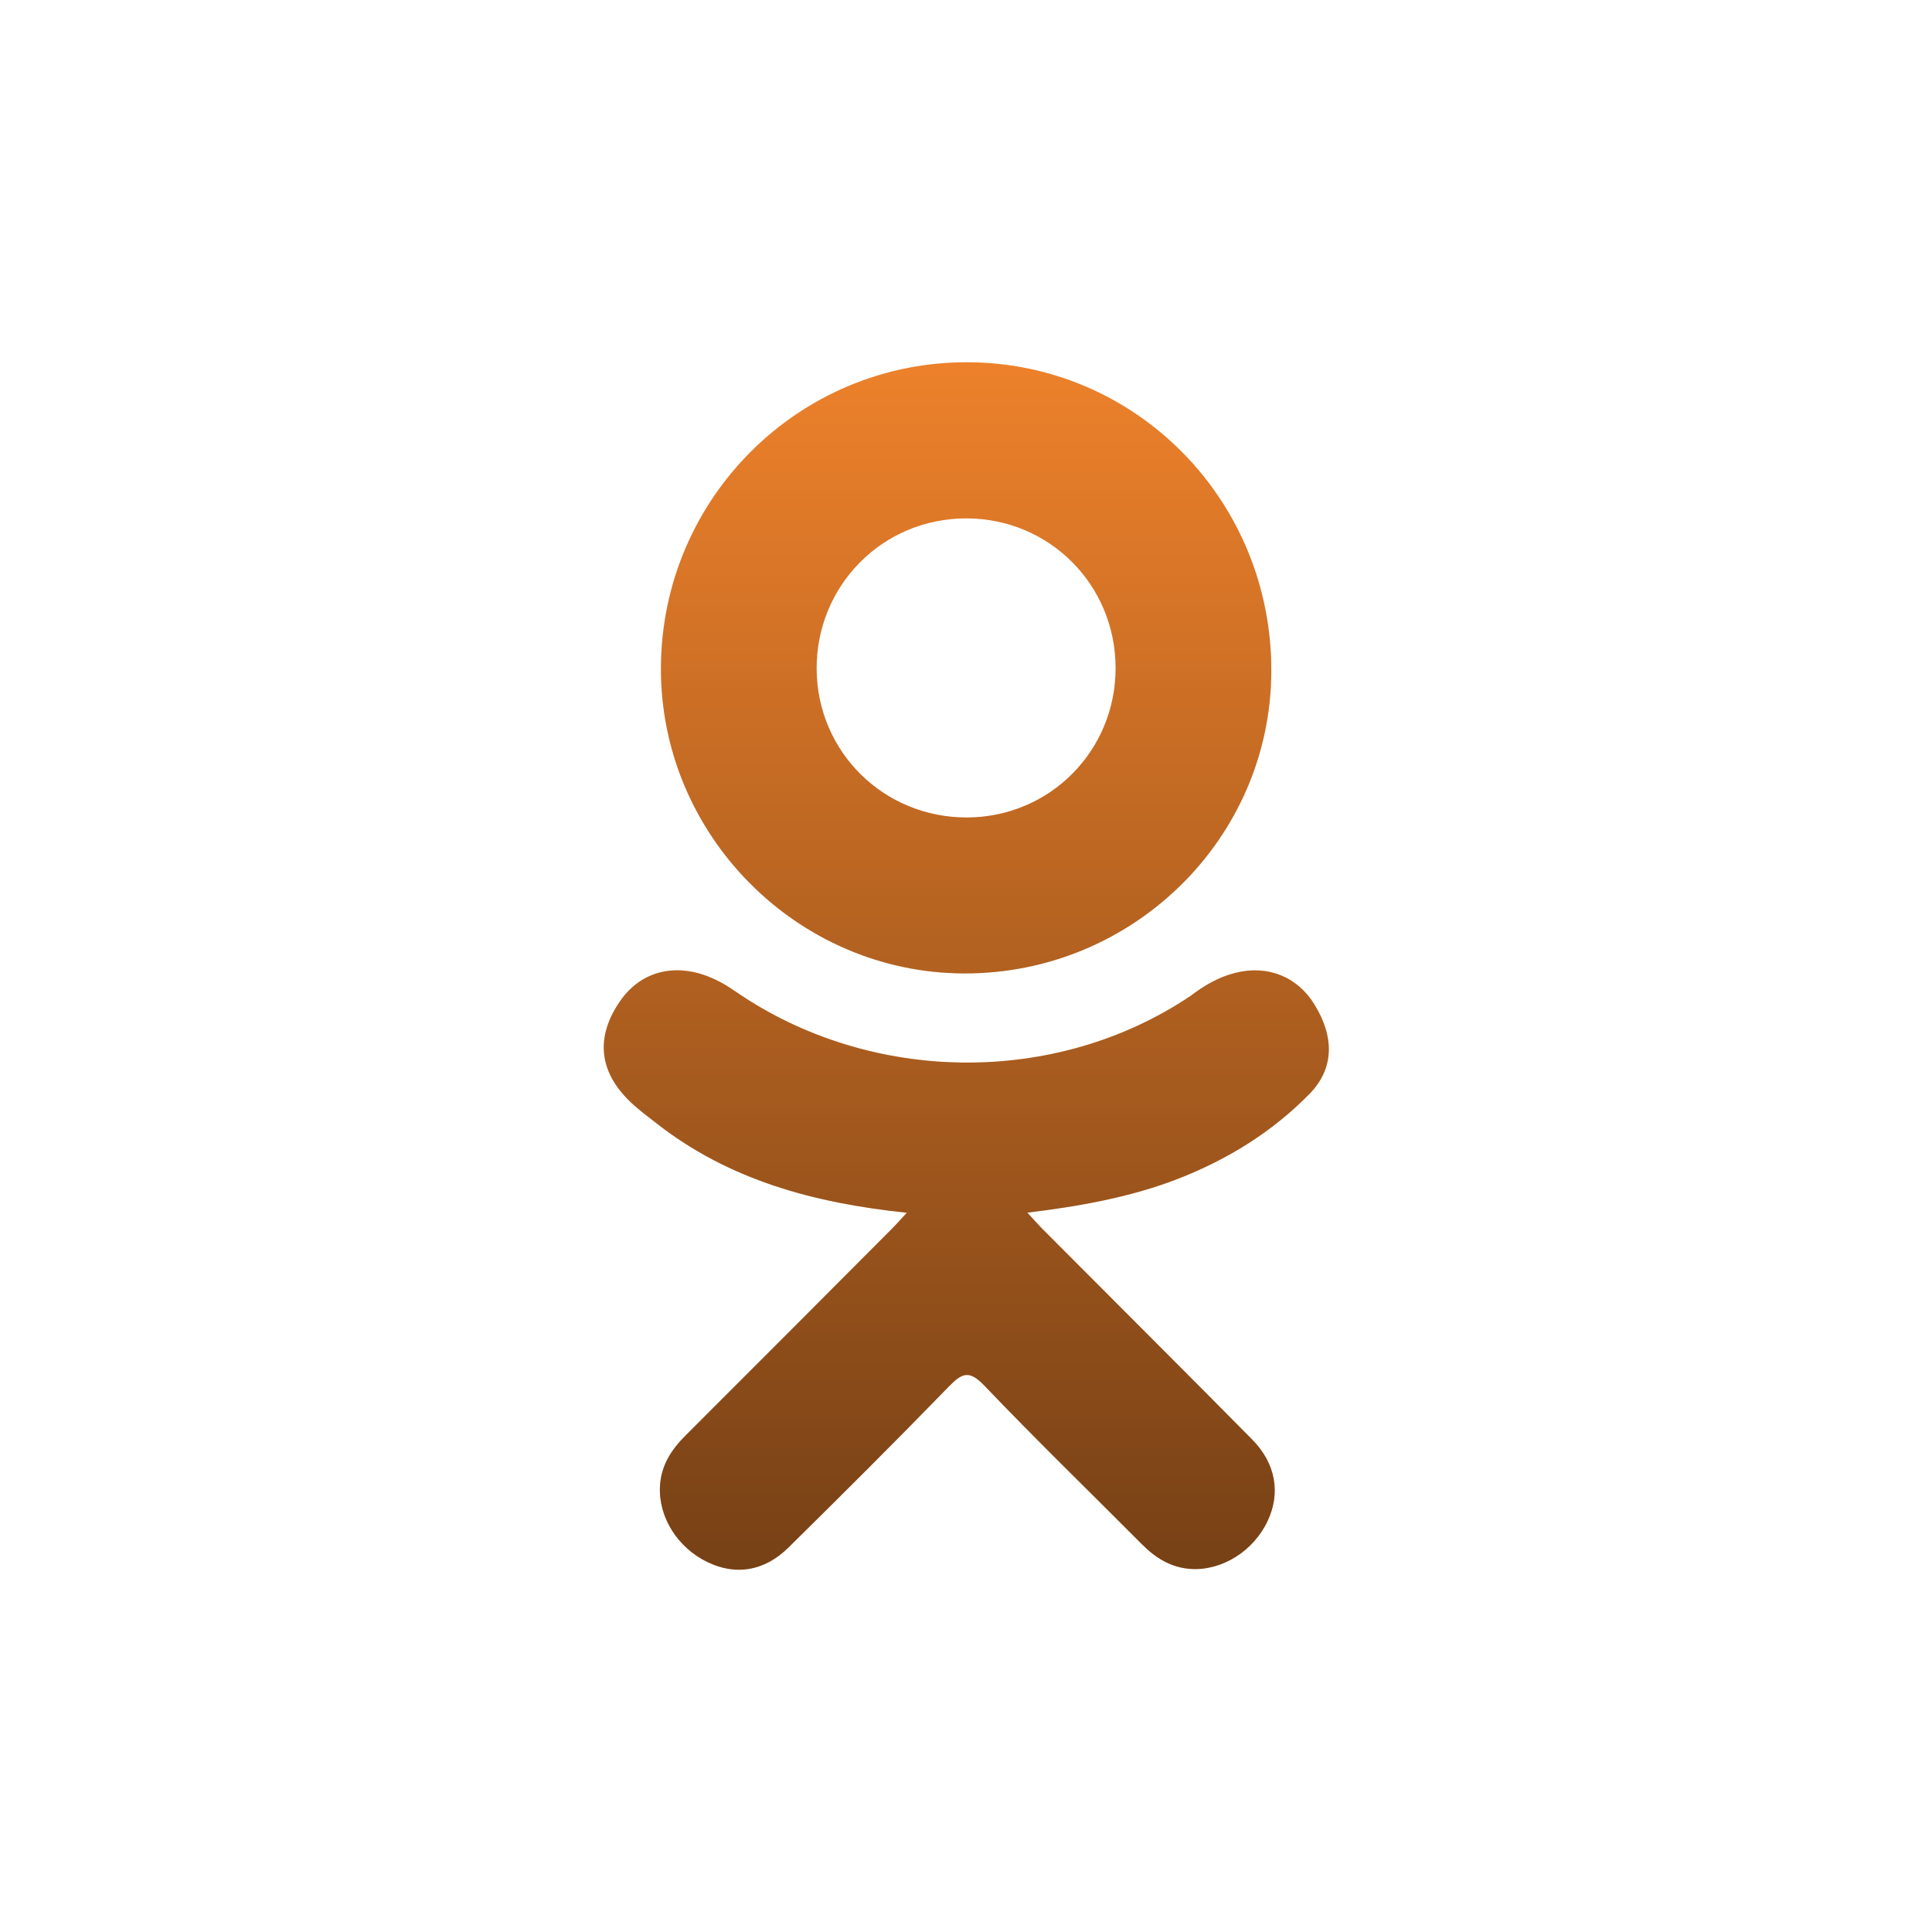
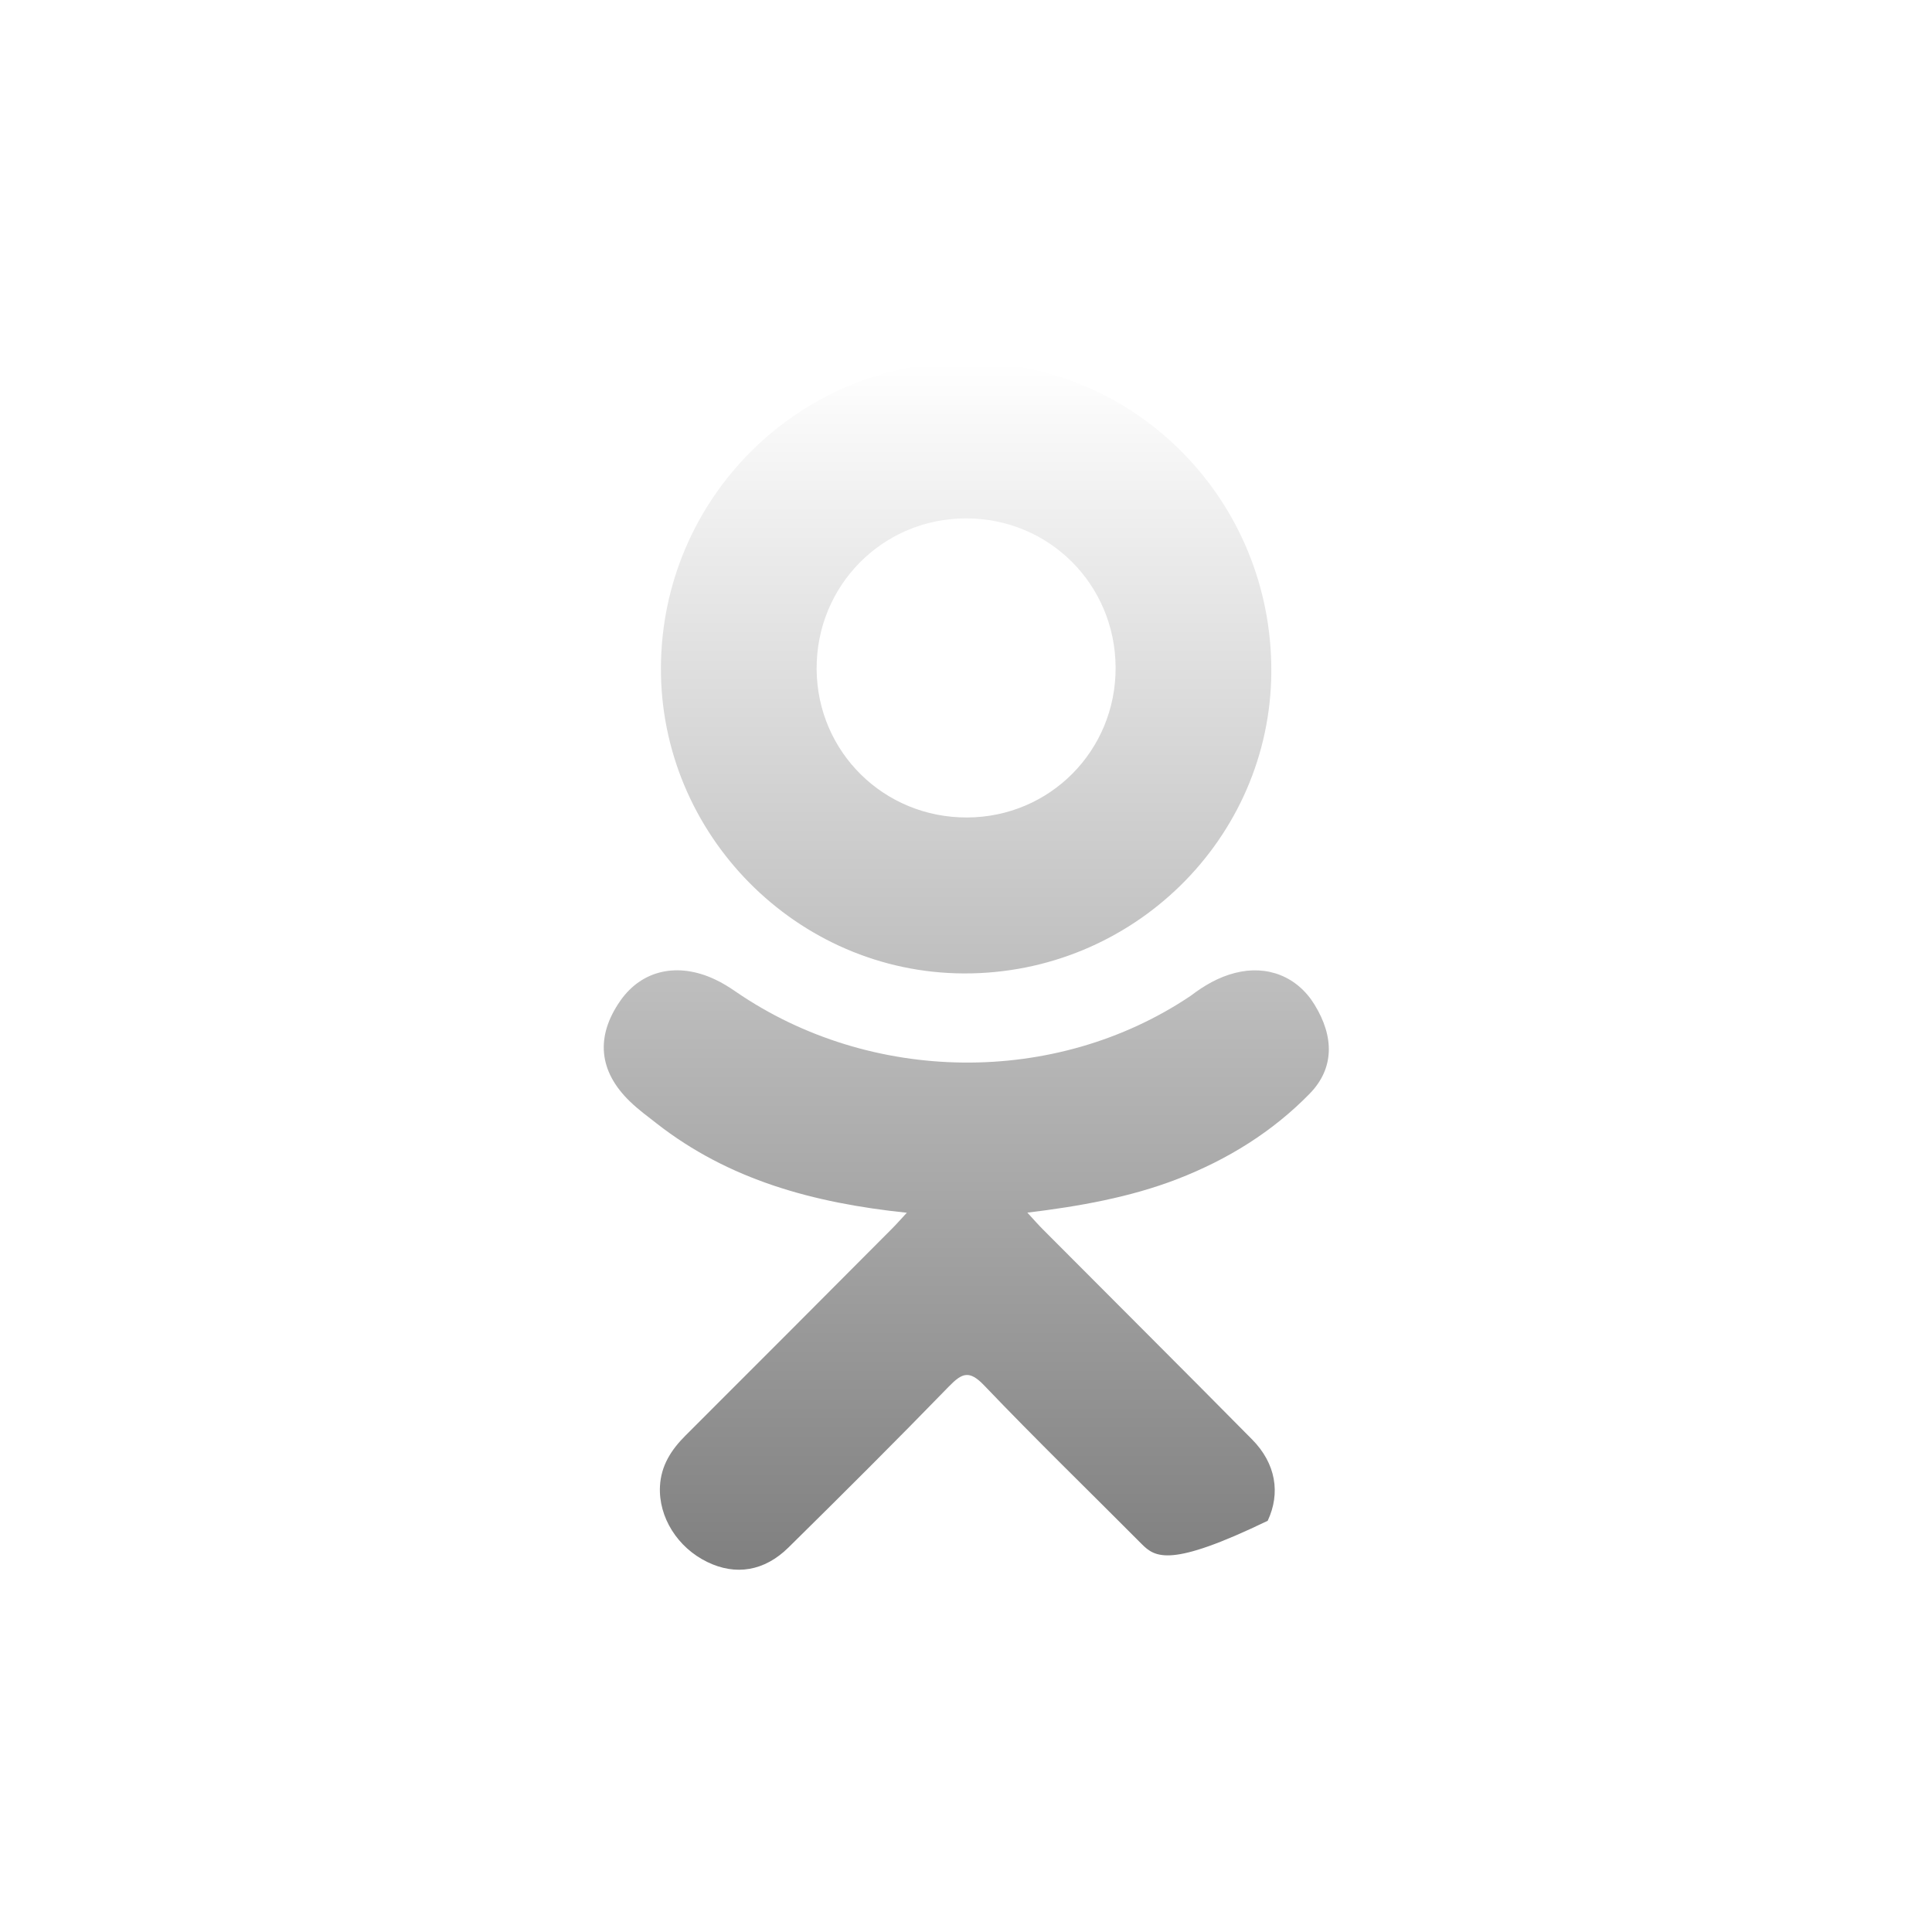
<svg xmlns="http://www.w3.org/2000/svg" width="32" height="32" viewBox="0 0 32 32" fill="none">
-   <path d="M16.018 13.54C17.39 13.535 18.483 12.433 18.478 11.057C18.473 9.682 17.378 8.587 16.005 8.586C14.621 8.584 13.516 9.699 13.526 11.087C13.537 12.458 14.642 13.545 16.018 13.54ZM16.025 6C18.825 6.008 21.071 8.297 21.057 11.127C21.043 13.892 18.759 16.133 15.965 16.123C13.199 16.114 10.931 13.821 10.947 11.05C10.963 8.25 13.232 5.992 16.025 6ZM21.695 18.112C21.076 18.747 20.331 19.207 19.503 19.528C18.721 19.831 17.864 19.983 17.016 20.085C17.144 20.225 17.204 20.293 17.284 20.373C18.436 21.531 19.593 22.682 20.74 23.843C21.131 24.239 21.213 24.729 20.997 25.189C20.763 25.692 20.235 26.022 19.718 25.986C19.391 25.964 19.135 25.801 18.909 25.573C18.039 24.698 17.154 23.84 16.303 22.949C16.055 22.689 15.936 22.739 15.717 22.964C14.843 23.864 13.954 24.75 13.06 25.631C12.659 26.027 12.182 26.099 11.716 25.872C11.221 25.633 10.906 25.128 10.931 24.619C10.948 24.276 11.117 24.014 11.352 23.779C12.492 22.642 13.629 21.5 14.765 20.36C14.841 20.285 14.911 20.204 15.02 20.087C13.47 19.925 12.072 19.543 10.875 18.607C10.726 18.491 10.573 18.378 10.438 18.248C9.914 17.745 9.861 17.168 10.275 16.575C10.63 16.067 11.225 15.931 11.844 16.223C11.964 16.279 12.078 16.35 12.188 16.426C14.418 17.958 17.482 18 19.721 16.494C19.943 16.325 20.18 16.185 20.455 16.115C20.989 15.977 21.488 16.174 21.774 16.642C22.102 17.176 22.098 17.697 21.695 18.112Z" fill="#ED812B" />
-   <path style="mix-blend-mode:soft-light" d="M16.018 13.54C17.39 13.535 18.483 12.433 18.478 11.057C18.473 9.682 17.378 8.587 16.005 8.586C14.621 8.584 13.516 9.699 13.526 11.087C13.537 12.458 14.642 13.545 16.018 13.54ZM16.025 6C18.825 6.008 21.071 8.297 21.057 11.127C21.043 13.892 18.759 16.133 15.965 16.123C13.199 16.114 10.931 13.821 10.947 11.05C10.963 8.25 13.232 5.992 16.025 6ZM21.695 18.112C21.076 18.747 20.331 19.207 19.503 19.528C18.721 19.831 17.864 19.983 17.016 20.085C17.144 20.225 17.204 20.293 17.284 20.373C18.436 21.531 19.593 22.682 20.74 23.843C21.131 24.239 21.213 24.729 20.997 25.189C20.763 25.692 20.235 26.022 19.718 25.986C19.391 25.964 19.135 25.801 18.909 25.573C18.039 24.698 17.154 23.84 16.303 22.949C16.055 22.689 15.936 22.739 15.717 22.964C14.843 23.864 13.954 24.75 13.06 25.631C12.659 26.027 12.182 26.099 11.716 25.872C11.221 25.633 10.906 25.128 10.931 24.619C10.948 24.276 11.117 24.014 11.352 23.779C12.492 22.642 13.629 21.5 14.765 20.36C14.841 20.285 14.911 20.204 15.02 20.087C13.47 19.925 12.072 19.543 10.875 18.607C10.726 18.491 10.573 18.378 10.438 18.248C9.914 17.745 9.861 17.168 10.275 16.575C10.63 16.067 11.225 15.931 11.844 16.223C11.964 16.279 12.078 16.35 12.188 16.426C14.418 17.958 17.482 18 19.721 16.494C19.943 16.325 20.18 16.185 20.455 16.115C20.989 15.977 21.488 16.174 21.774 16.642C22.102 17.176 22.098 17.697 21.695 18.112Z" fill="url(#paint0_linear_1271_104202)" fill-opacity="0.5" />
+   <path style="mix-blend-mode:soft-light" d="M16.018 13.54C17.39 13.535 18.483 12.433 18.478 11.057C18.473 9.682 17.378 8.587 16.005 8.586C14.621 8.584 13.516 9.699 13.526 11.087C13.537 12.458 14.642 13.545 16.018 13.54ZM16.025 6C18.825 6.008 21.071 8.297 21.057 11.127C21.043 13.892 18.759 16.133 15.965 16.123C13.199 16.114 10.931 13.821 10.947 11.05C10.963 8.25 13.232 5.992 16.025 6ZM21.695 18.112C21.076 18.747 20.331 19.207 19.503 19.528C18.721 19.831 17.864 19.983 17.016 20.085C17.144 20.225 17.204 20.293 17.284 20.373C18.436 21.531 19.593 22.682 20.74 23.843C21.131 24.239 21.213 24.729 20.997 25.189C19.391 25.964 19.135 25.801 18.909 25.573C18.039 24.698 17.154 23.84 16.303 22.949C16.055 22.689 15.936 22.739 15.717 22.964C14.843 23.864 13.954 24.75 13.06 25.631C12.659 26.027 12.182 26.099 11.716 25.872C11.221 25.633 10.906 25.128 10.931 24.619C10.948 24.276 11.117 24.014 11.352 23.779C12.492 22.642 13.629 21.5 14.765 20.36C14.841 20.285 14.911 20.204 15.02 20.087C13.47 19.925 12.072 19.543 10.875 18.607C10.726 18.491 10.573 18.378 10.438 18.248C9.914 17.745 9.861 17.168 10.275 16.575C10.63 16.067 11.225 15.931 11.844 16.223C11.964 16.279 12.078 16.35 12.188 16.426C14.418 17.958 17.482 18 19.721 16.494C19.943 16.325 20.18 16.185 20.455 16.115C20.989 15.977 21.488 16.174 21.774 16.642C22.102 17.176 22.098 17.697 21.695 18.112Z" fill="url(#paint0_linear_1271_104202)" fill-opacity="0.5" />
  <defs>
    <linearGradient id="paint0_linear_1271_104202" x1="16.005" y1="6" x2="16.005" y2="26" gradientUnits="userSpaceOnUse">
      <stop stop-opacity="0" />
      <stop offset="1" />
    </linearGradient>
  </defs>
</svg>